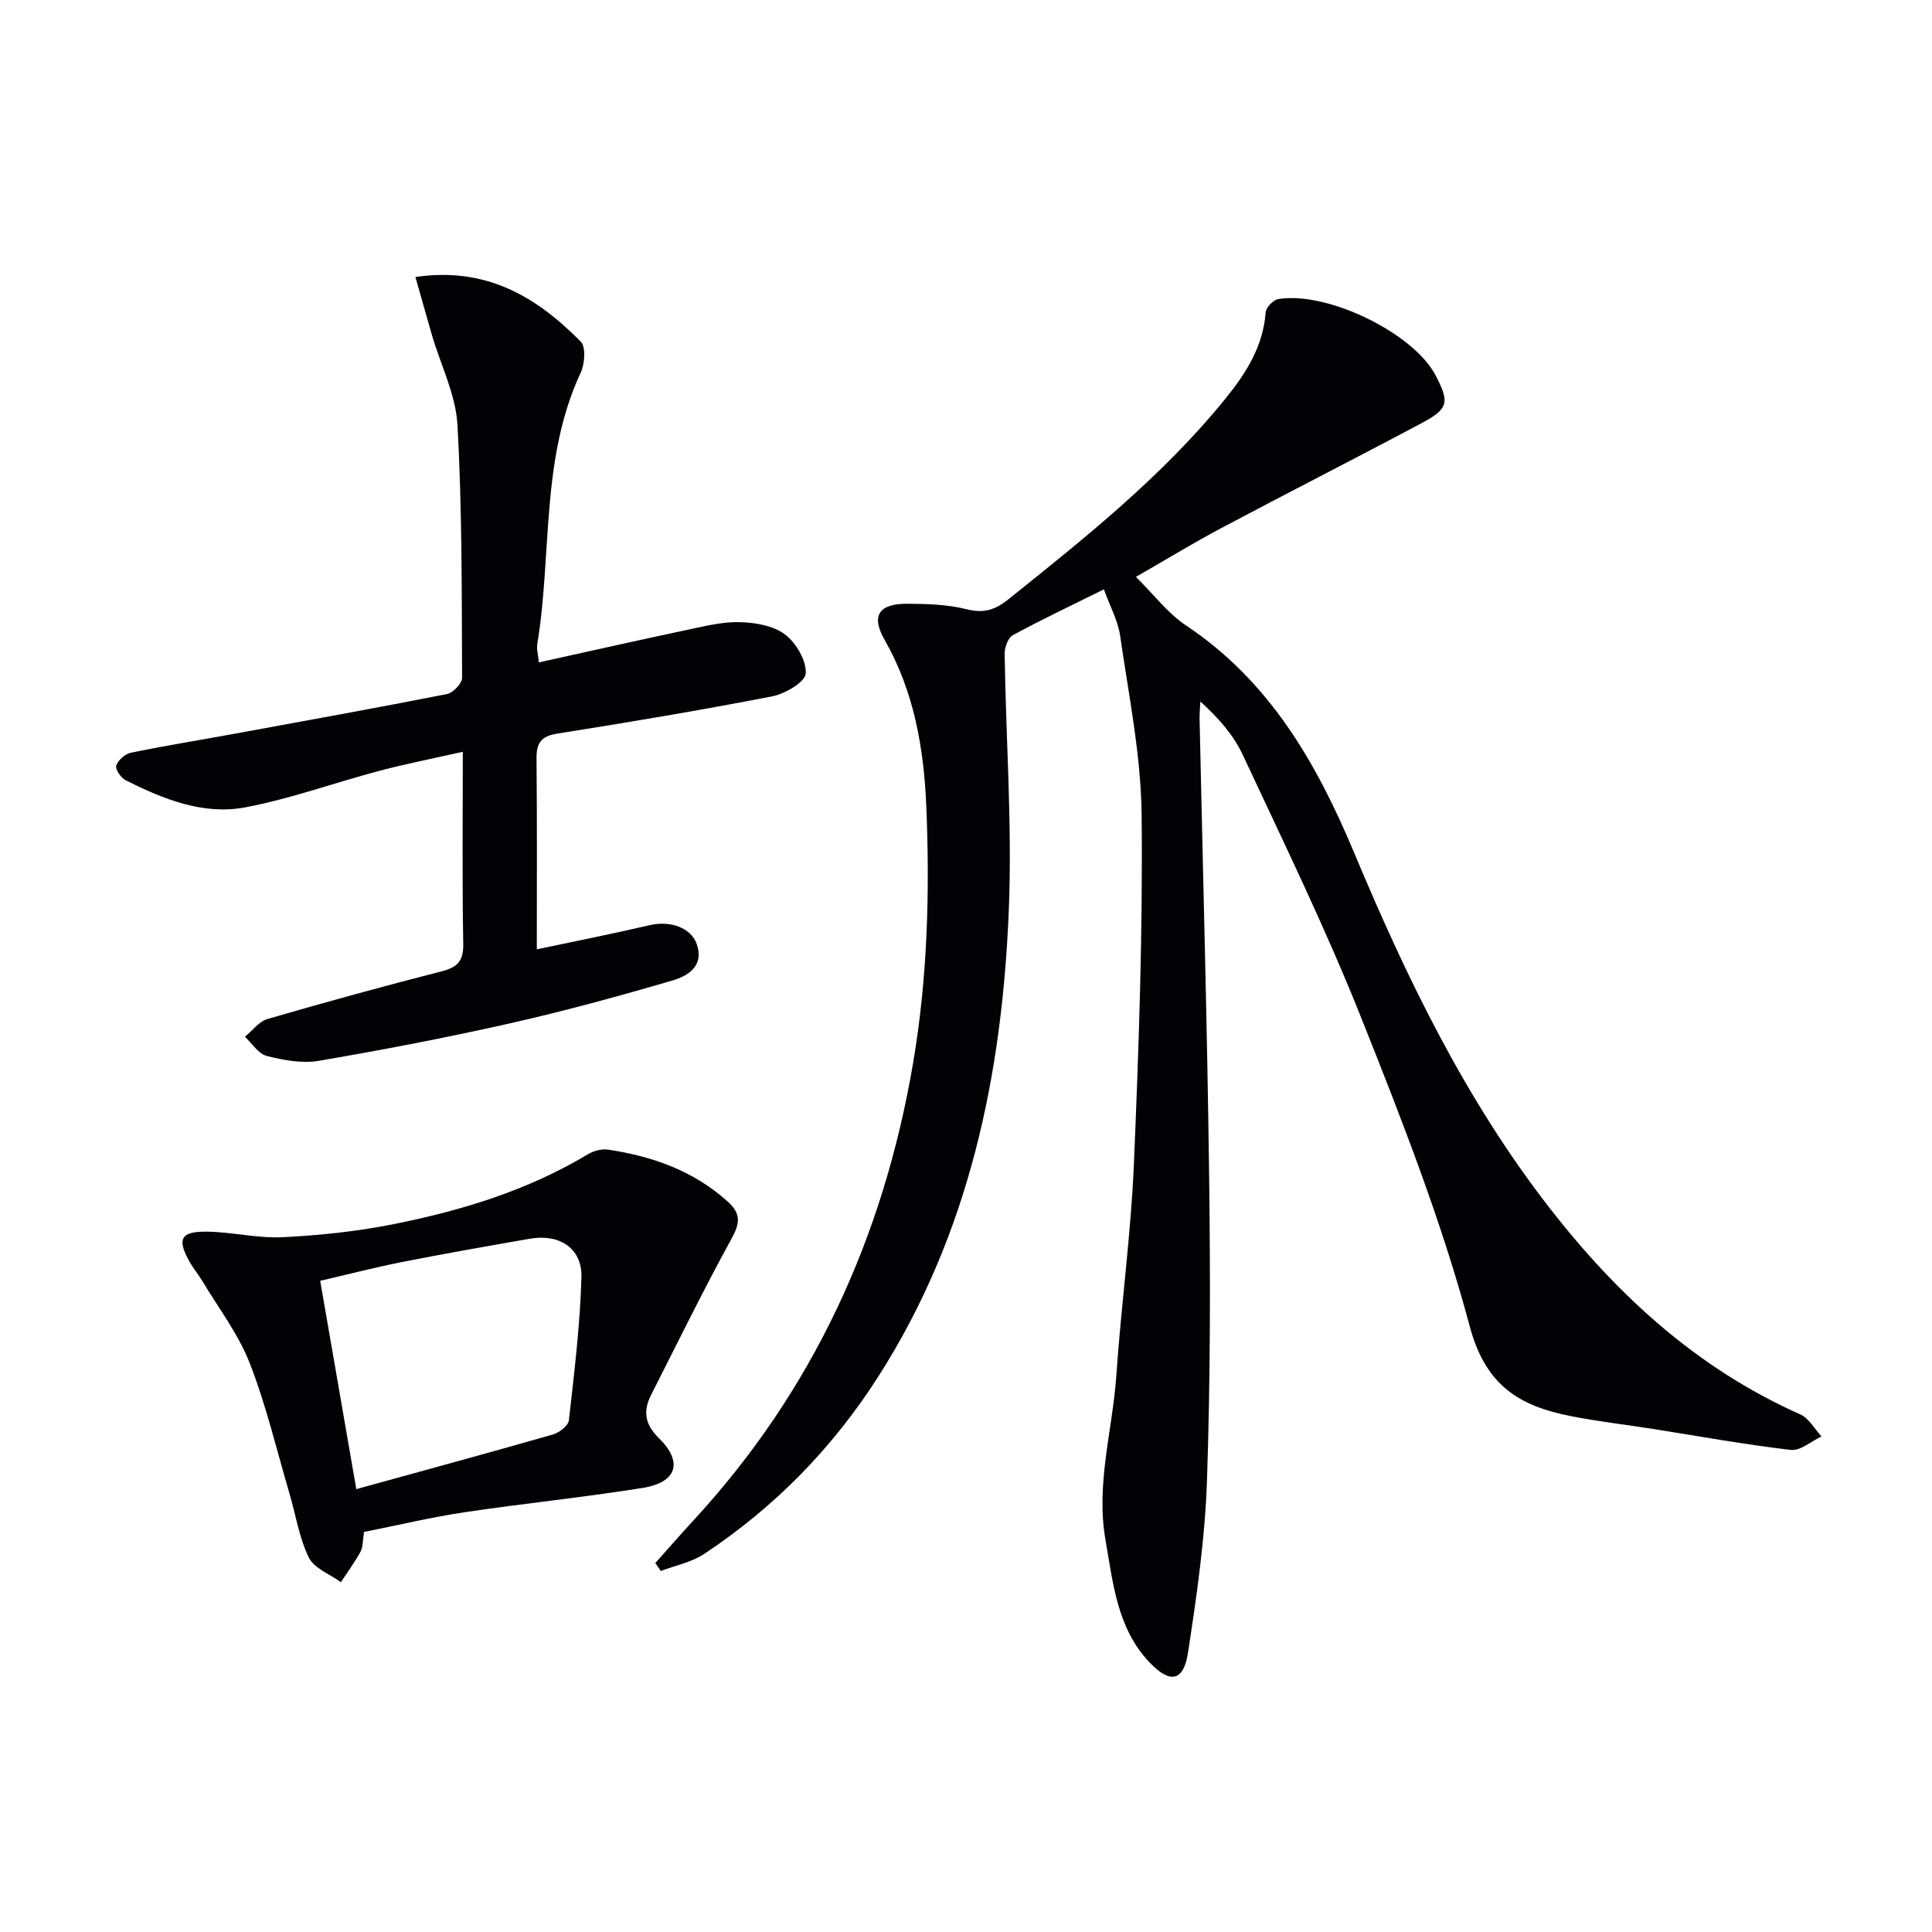
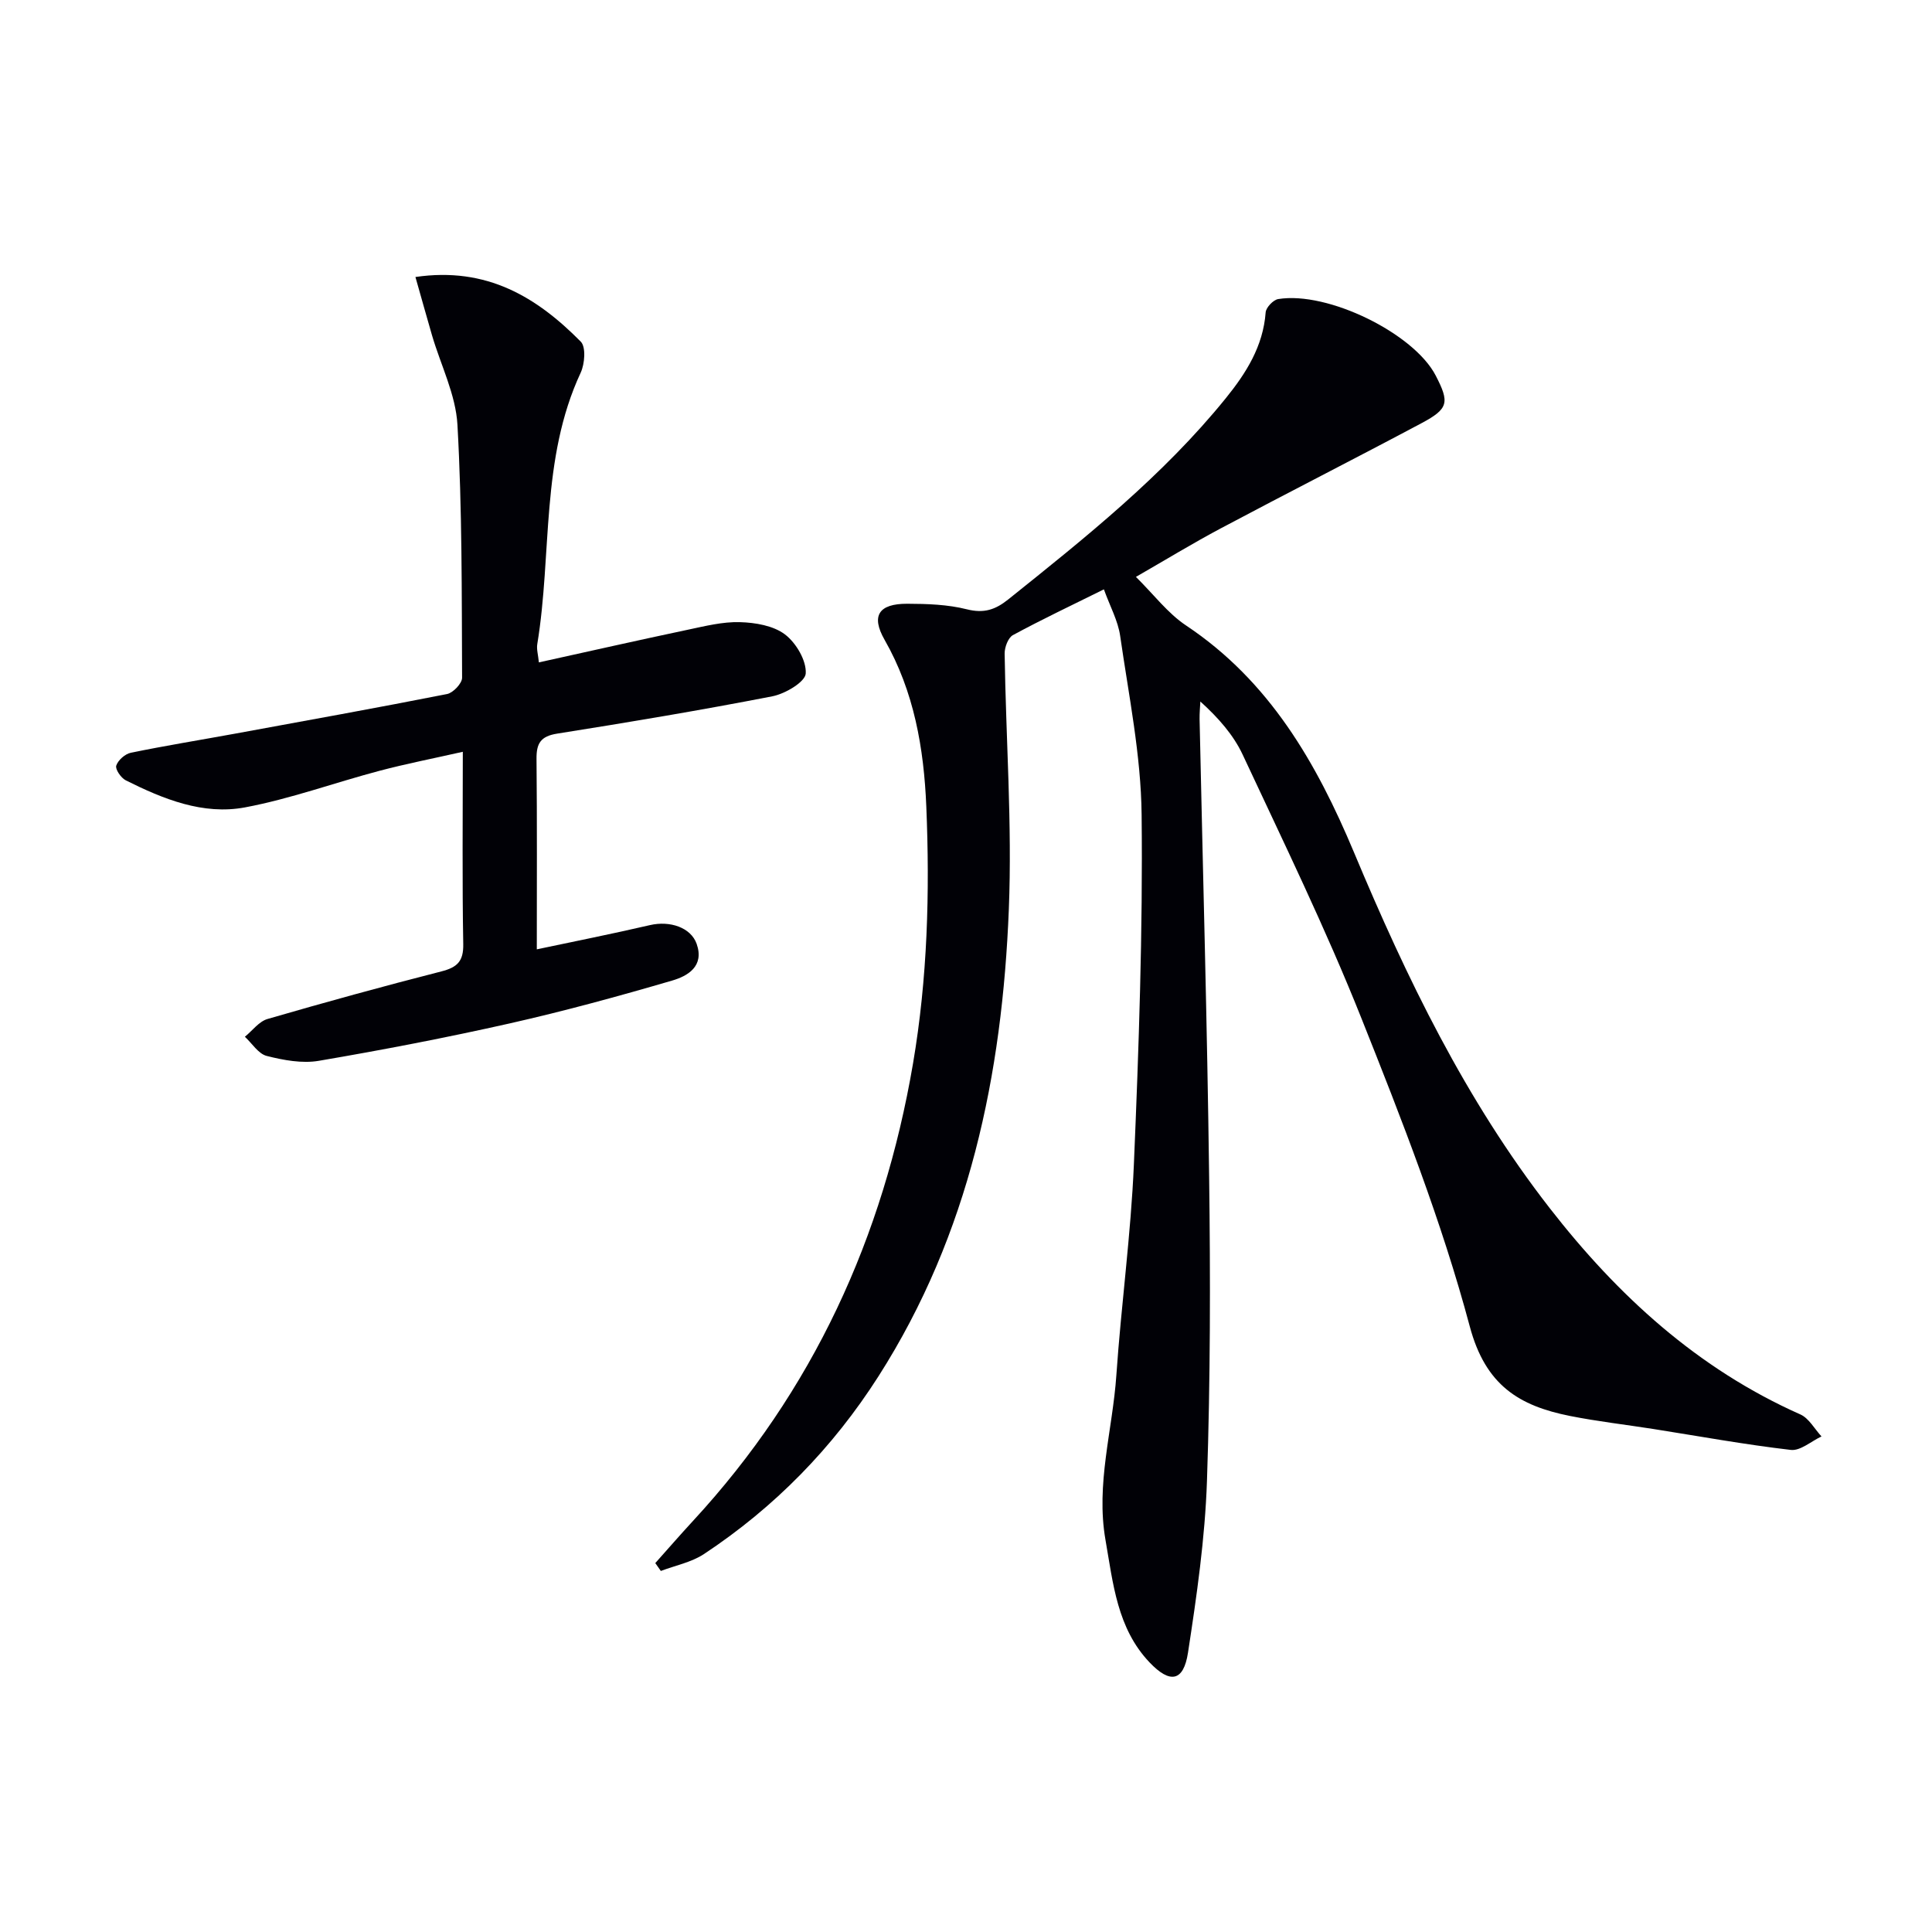
<svg xmlns="http://www.w3.org/2000/svg" enable-background="new 0 0 400 400" viewBox="0 0 400 400">
  <path d="m135.67 323.62c2.59-2.9 5.14-5.84 7.78-8.7 24.87-26.92 39.44-58.74 45.58-94.73 3.01-17.68 3.49-35.44 2.75-53.24-.5-11.99-2.51-23.76-8.64-34.49-2.84-4.98-1.21-7.47 4.68-7.46 4.13.01 8.39.15 12.36 1.15 3.53.89 5.9.09 8.57-2.05 16-12.81 32.03-25.59 45.02-41.63 4.21-5.2 7.75-10.76 8.27-17.79.07-1.01 1.57-2.59 2.59-2.76 10.25-1.68 28.11 7.11 32.62 15.84 2.88 5.57 2.67 6.86-2.93 9.85-13.8 7.35-27.74 14.43-41.55 21.77-5.83 3.1-11.48 6.55-17.59 10.06 3.69 3.64 6.58 7.52 10.37 10.05 17.31 11.53 27.02 28.47 34.79 47.01 10.87 25.98 23.09 51.24 40.51 73.63 14.1 18.13 30.63 33.26 51.89 42.71 1.78.79 2.94 3 4.38 4.56-2.12.99-4.37 3.02-6.35 2.79-9.54-1.11-19.01-2.84-28.51-4.34-5.74-.9-11.52-1.56-17.21-2.69-10.47-2.09-17.48-6.28-20.75-18.54-5.81-21.75-14.11-42.92-22.47-63.89-7.37-18.49-16.12-36.44-24.55-54.49-1.92-4.1-5.05-7.64-8.76-11-.06 1.21-.18 2.42-.16 3.63.68 31.62 1.58 63.23 1.98 94.85.27 20.95.26 41.92-.45 62.86-.4 11.9-2.12 23.81-3.93 35.6-.92 5.96-3.7 6.48-7.96 2-6.71-7.06-7.54-16.32-9.12-25.34-2.03-11.6 1.47-22.76 2.25-34.12 1-14.58 3.01-29.11 3.63-43.7 1.02-24.1 1.86-48.23 1.6-72.34-.13-12.35-2.67-24.7-4.44-37.01-.45-3.16-2.11-6.14-3.37-9.65-6.74 3.34-12.87 6.24-18.83 9.47-1 .54-1.74 2.53-1.72 3.84.26 17.64 1.57 35.31.87 52.9-1.36 34.25-8.17 67.24-27 96.73-9.45 14.8-21.49 27.11-36.12 36.79-2.61 1.72-5.93 2.36-8.93 3.5-.38-.52-.77-1.08-1.15-1.63z" fill="#010106" />
  <path d="m86.01 57.35c14.84-2.18 25.19 4.24 34.23 13.38 1.1 1.11.83 4.6-.01 6.42-8.35 17.91-5.91 37.49-8.99 56.2-.18 1.07.18 2.22.33 3.79 10.48-2.31 20.64-4.61 30.83-6.76 3.57-.75 7.22-1.68 10.81-1.57 3.18.09 6.9.72 9.31 2.54 2.3 1.75 4.46 5.4 4.3 8.08-.1 1.76-4.25 4.21-6.9 4.73-14.8 2.88-29.67 5.37-44.57 7.73-3.43.54-4.3 2.03-4.27 5.23.13 13.12.06 26.24.06 39.43 7.33-1.55 15.42-3.16 23.45-5.02 4.13-.95 8.46.5 9.65 3.9 1.62 4.64-1.86 6.65-5.09 7.59-11.11 3.25-22.3 6.31-33.59 8.86-13.1 2.95-26.31 5.49-39.55 7.75-3.46.59-7.31-.13-10.79-1.01-1.73-.44-3.03-2.59-4.52-3.97 1.55-1.26 2.92-3.17 4.69-3.68 11.94-3.47 23.94-6.77 35.99-9.85 3.27-.84 4.6-2.07 4.53-5.66-.23-12.96-.09-25.93-.09-39.81-6.14 1.39-11.75 2.48-17.26 3.94-9.3 2.46-18.41 5.8-27.83 7.57-8.7 1.63-16.93-1.72-24.69-5.6-.99-.5-2.22-2.3-1.97-3.05.37-1.13 1.83-2.42 3.02-2.66 7.13-1.47 14.33-2.63 21.49-3.94 14.67-2.69 29.35-5.33 43.99-8.22 1.25-.25 3.1-2.21 3.1-3.36-.08-17.46.02-34.95-.96-52.37-.35-6.26-3.46-12.37-5.27-18.55-1.13-3.89-2.21-7.78-3.43-12.06z" fill="#010106" />
-   <path d="m75.37 317.17c-.3 1.82-.2 3.11-.72 4.07-1.2 2.2-2.69 4.23-4.07 6.33-2.28-1.66-5.53-2.84-6.63-5.08-2.01-4.08-2.7-8.8-4.01-13.24-2.67-9.06-4.83-18.32-8.26-27.08-2.37-6.05-6.49-11.42-9.86-17.07-.76-1.28-1.76-2.43-2.49-3.72-2.73-4.78-2-6.43 3.4-6.38 5.27.05 10.55 1.41 15.78 1.15 7.72-.38 15.49-1.2 23.07-2.72 14.04-2.81 27.69-6.97 40.12-14.44 1.19-.72 2.89-1.18 4.23-.97 9.17 1.39 17.66 4.37 24.73 10.75 2.77 2.5 2.58 4.44.81 7.66-5.82 10.59-11.12 21.46-16.6 32.23-1.74 3.41-1.48 6.12 1.58 9.13 5.04 4.95 3.67 9.14-3.41 10.27-12.28 1.97-24.67 3.21-36.97 5.05-6.87 1.04-13.65 2.66-20.7 4.06zm-1.6-8.86c14.02-3.87 27.4-7.5 40.72-11.32 1.31-.38 3.17-1.82 3.29-2.93 1.11-9.86 2.33-19.74 2.6-29.64.16-5.98-4.55-9.02-10.64-7.96-8.82 1.53-17.63 3.08-26.41 4.81-5.74 1.13-11.42 2.61-17.04 3.91 2.52 14.53 4.89 28.2 7.48 43.13z" fill="#010106" />
</svg>